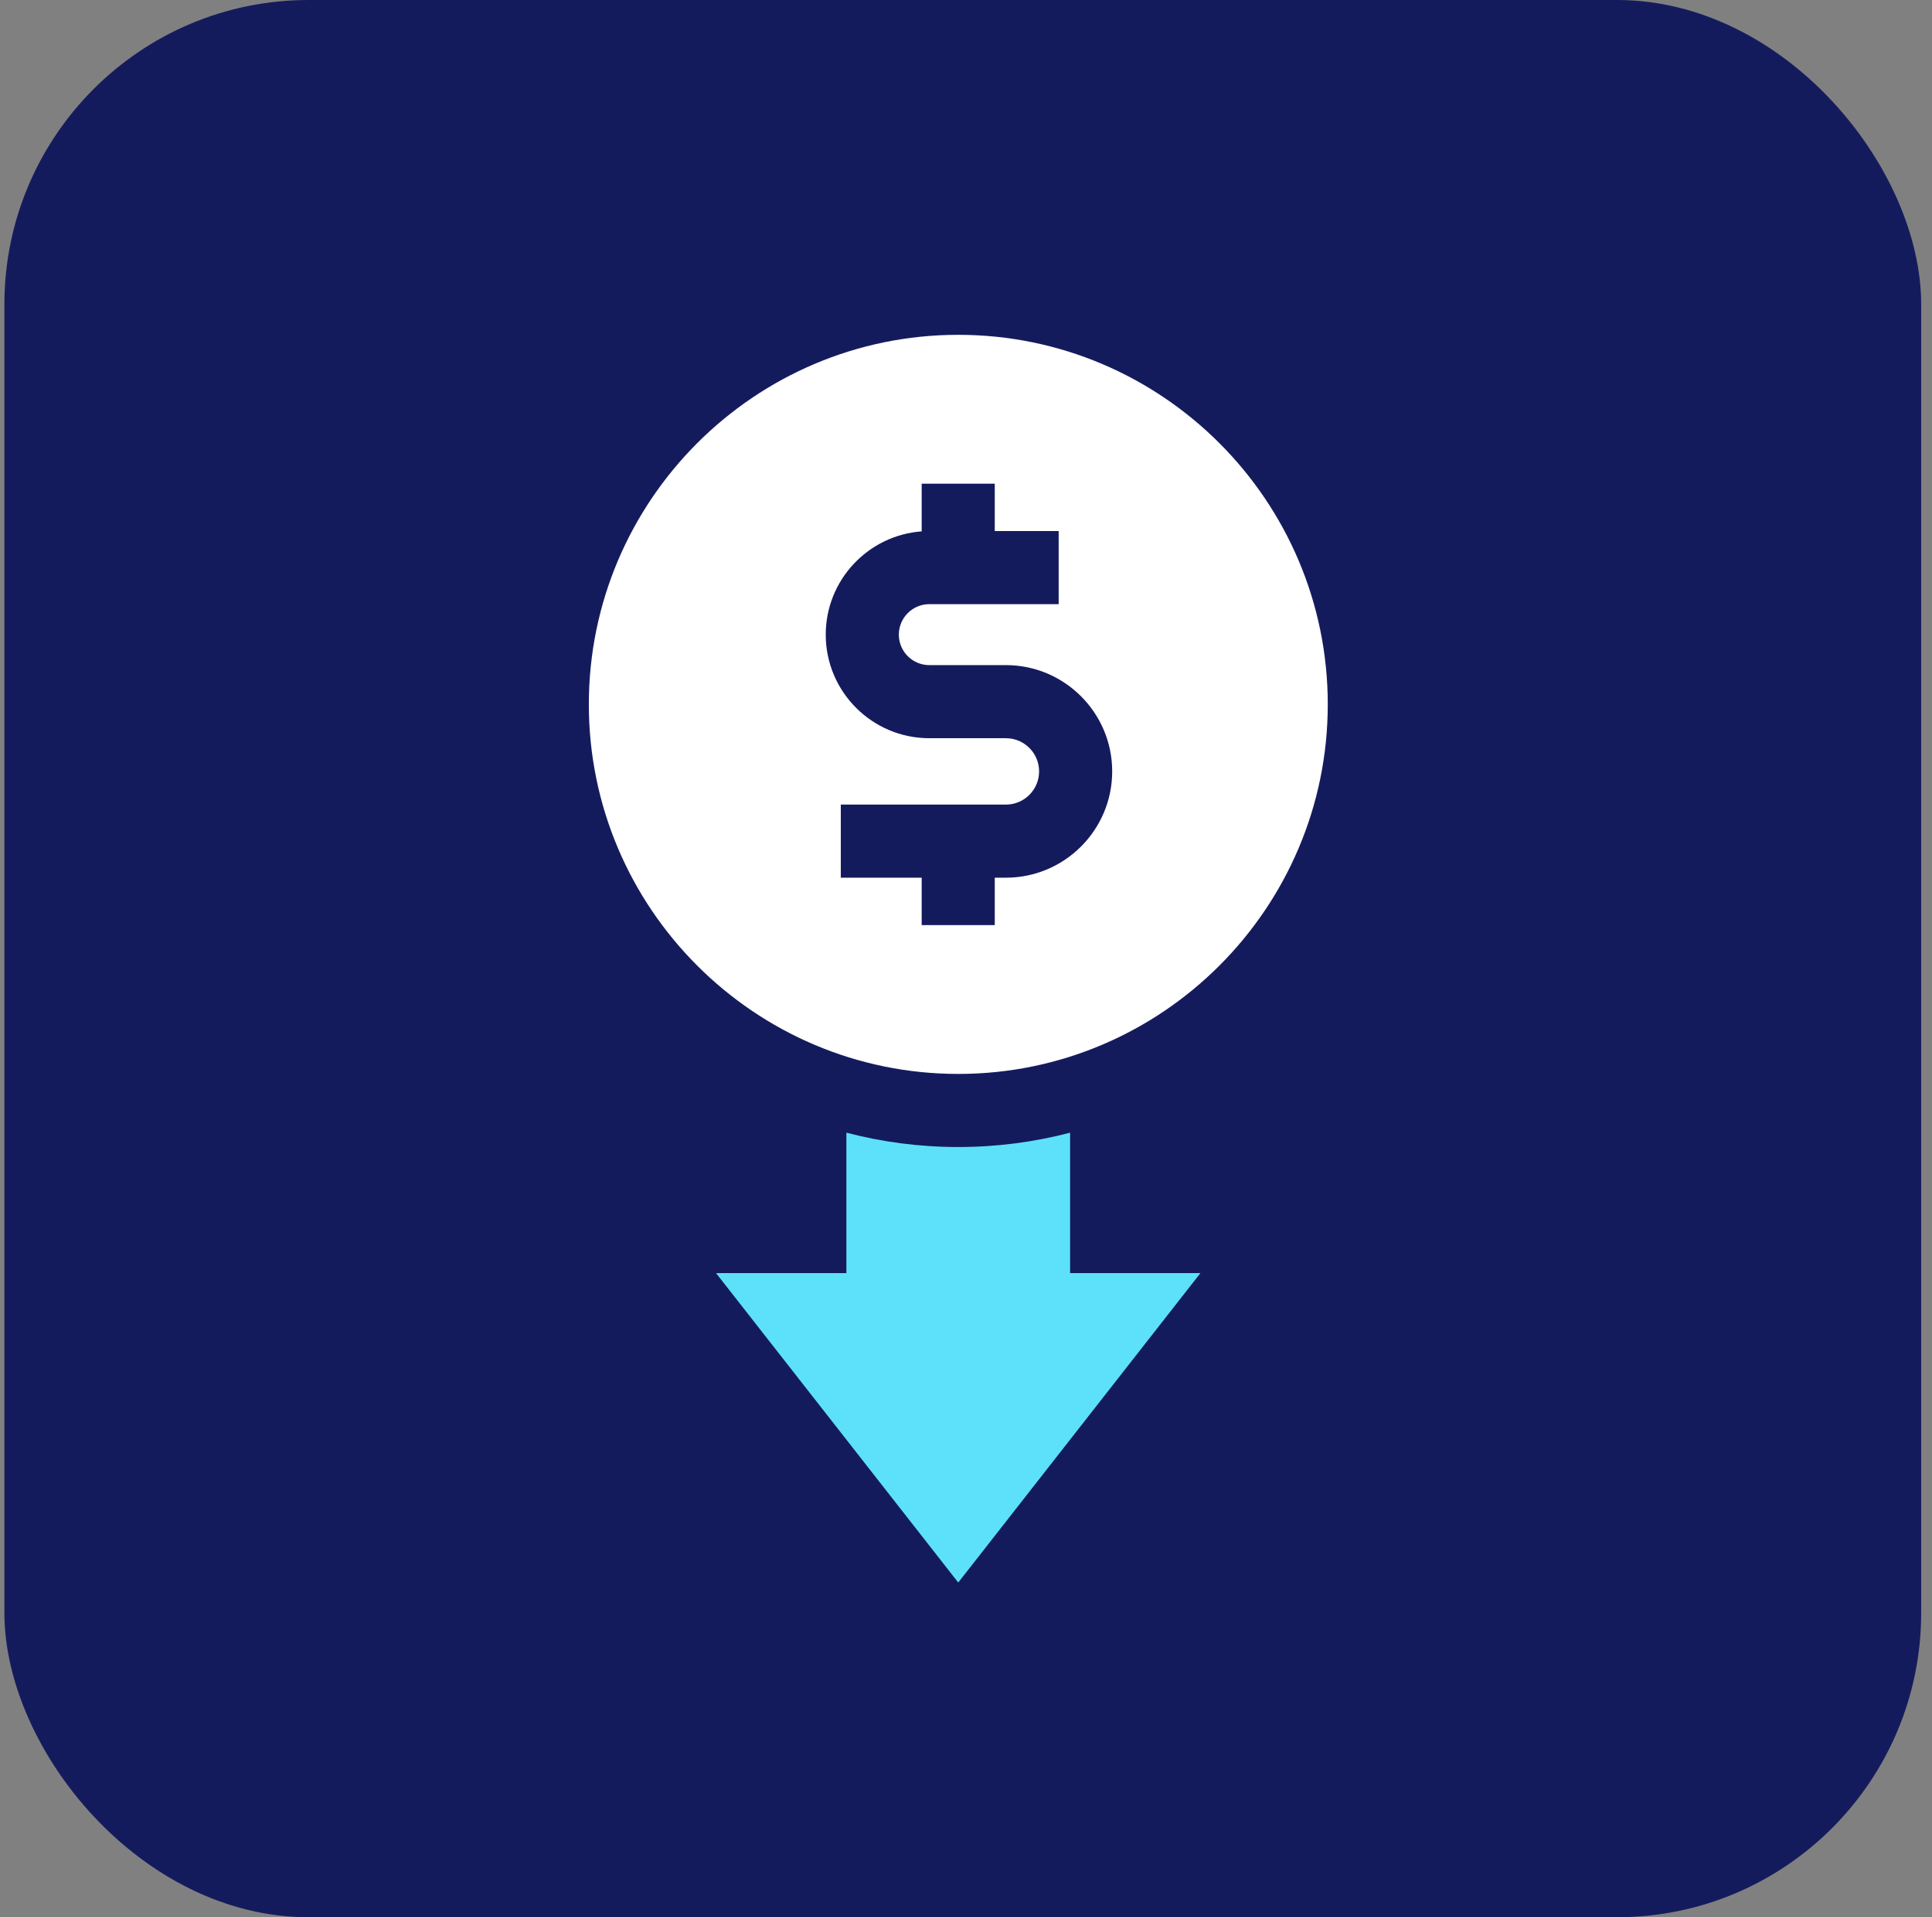
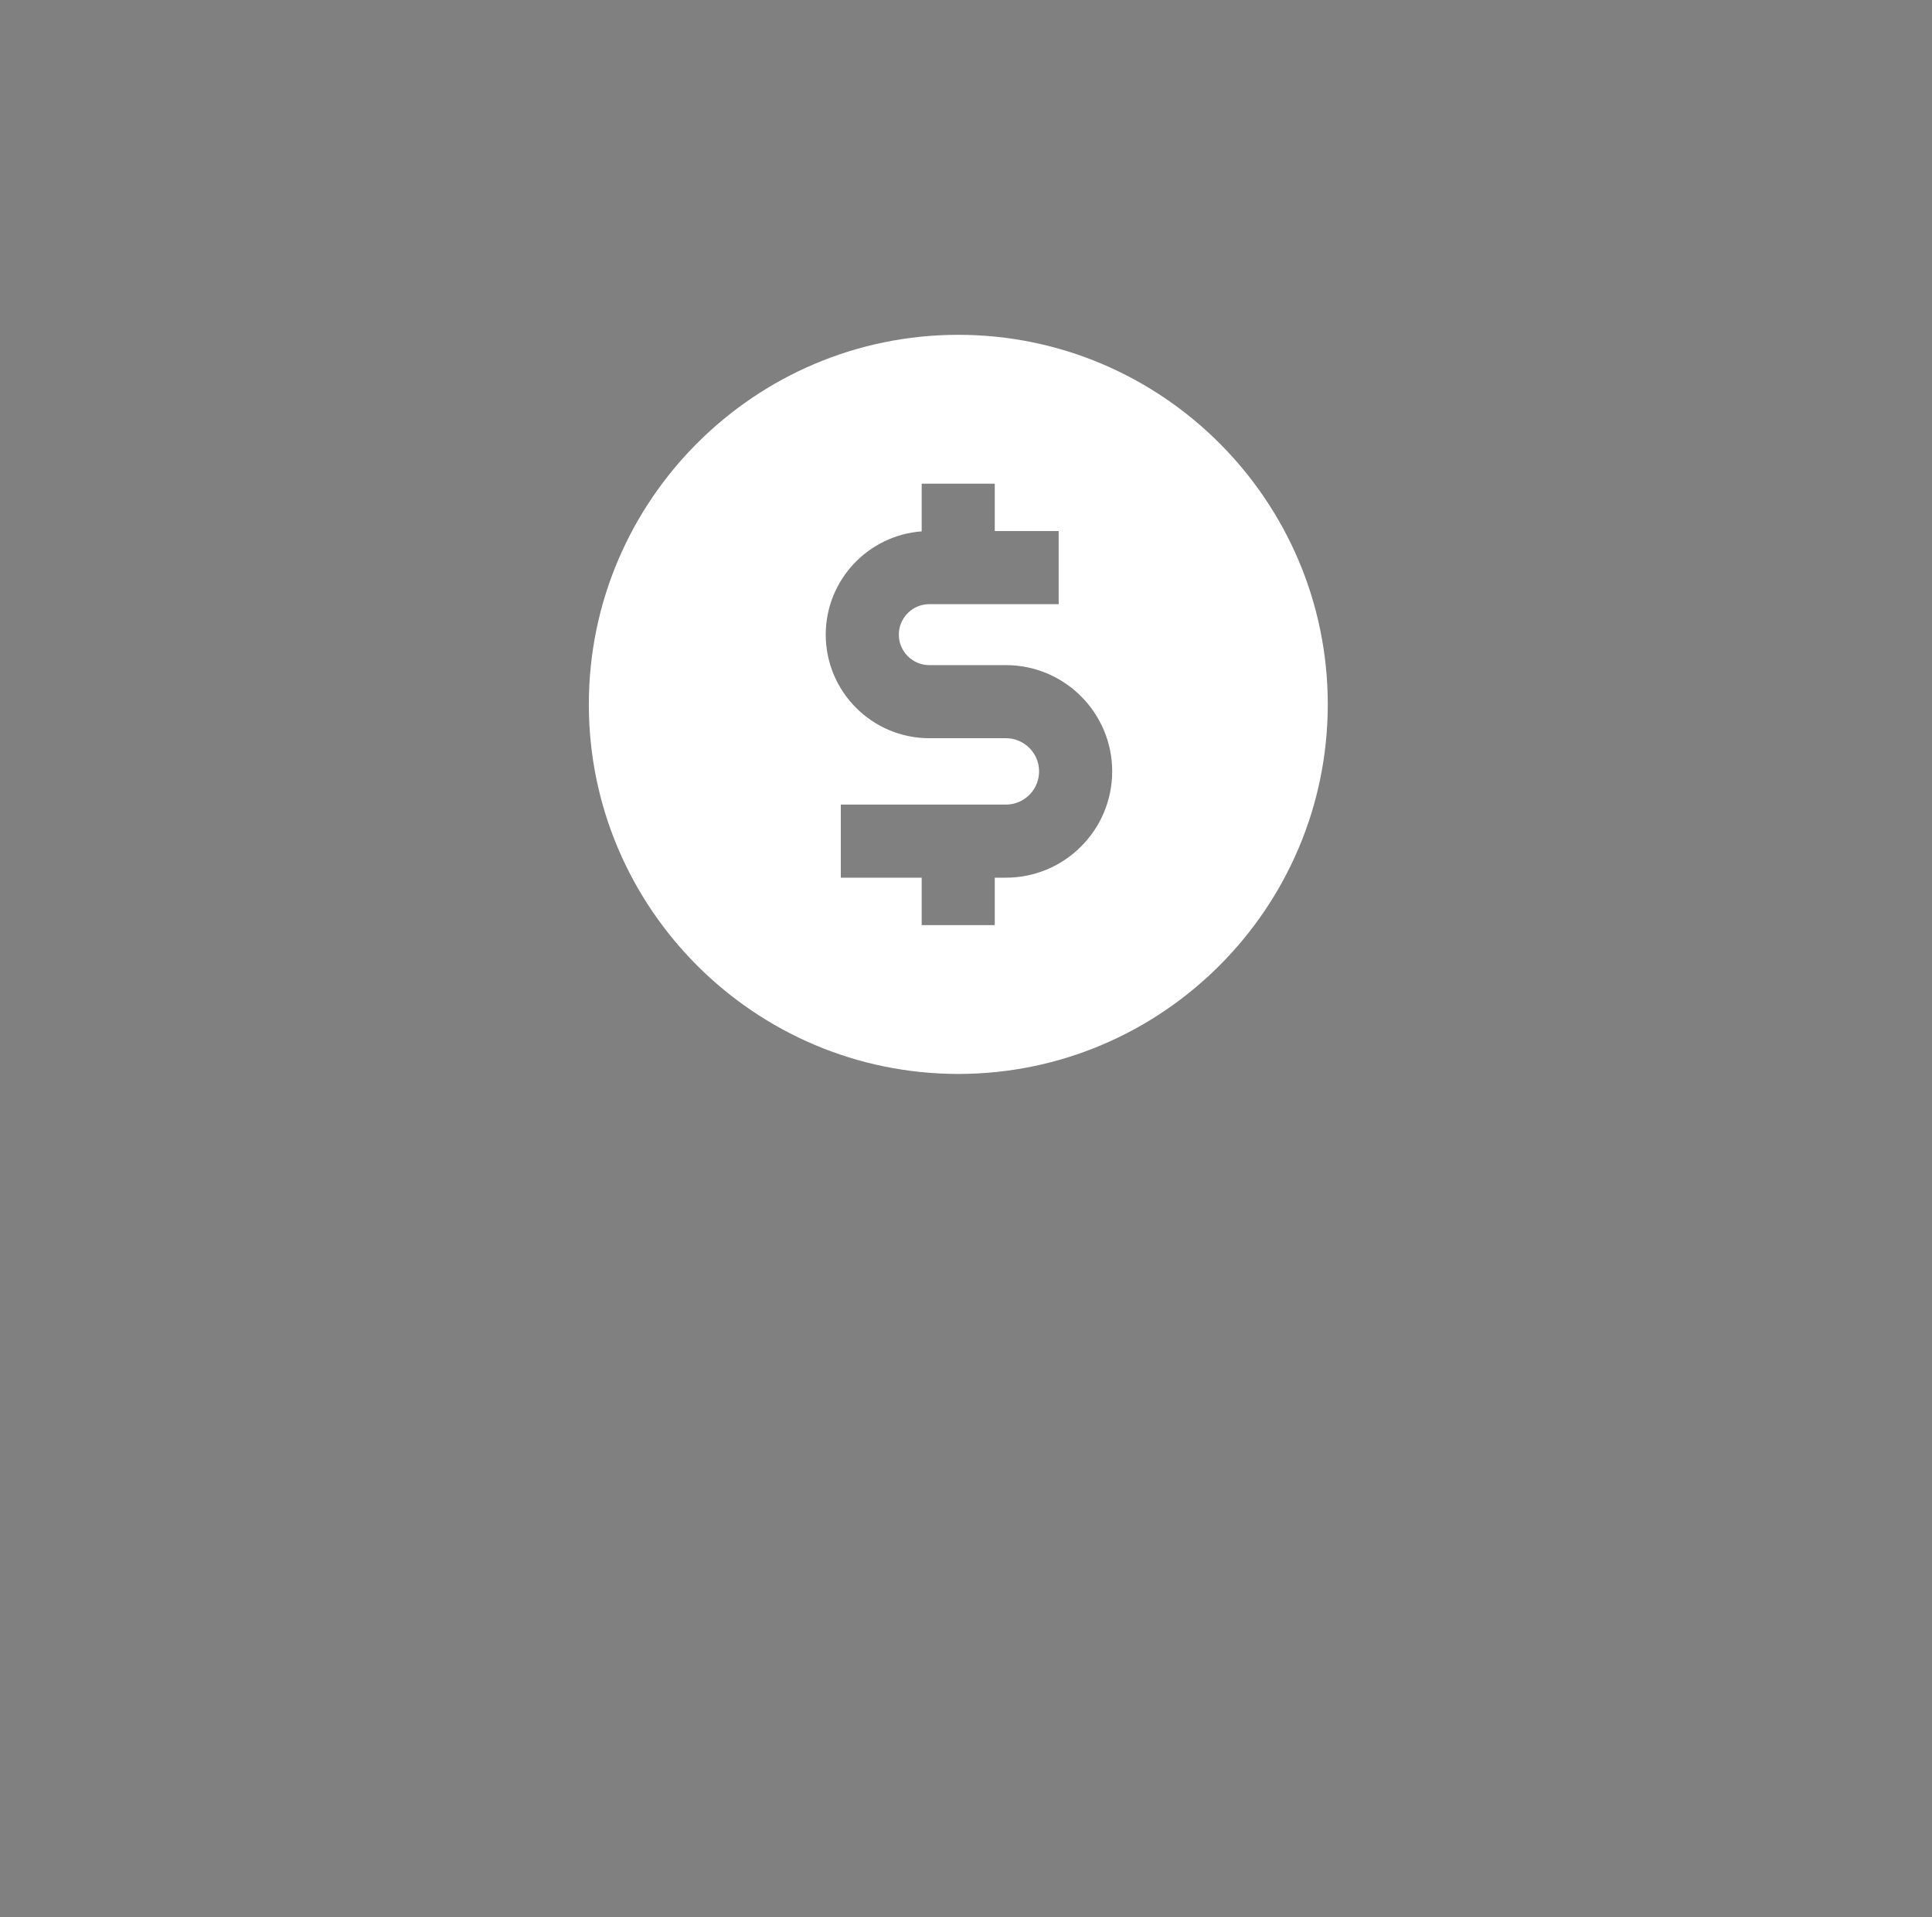
<svg xmlns="http://www.w3.org/2000/svg" width="127" height="126" viewBox="0 0 127 126" fill="none">
  <rect x="0" y="0" width="127" height="126" fill="#808080" stroke="none" />
-   <rect x="0.289" width="126" height="126" rx="20" fill="#141B5D" />
  <g clip-path="url(#clip0_3359_27749)">
-     <path d="M62.992 75.382C60.452 75.382 57.987 75.054 55.637 74.439V83.669H47.07L62.99 104.003L78.909 83.669H70.343V74.44C67.994 75.054 65.53 75.382 62.992 75.382Z" fill="#5DE1FB" />
    <path d="M62.994 70.578C76.386 70.578 87.281 59.683 87.281 46.291C87.281 32.899 76.386 22.004 62.994 22.004C49.602 22.004 38.707 32.899 38.707 46.291C38.707 59.683 49.602 70.578 62.994 70.578ZM60.587 34.921V31.786H65.391V34.901H69.592V39.705H61.087C59.983 39.705 59.085 40.604 59.085 41.708C59.085 42.812 59.983 43.711 61.087 43.711H66.125C69.976 43.711 73.11 46.844 73.11 50.696C73.11 54.548 69.976 57.681 66.125 57.681H65.391V60.796H60.587V57.681H55.27V52.877H66.124C67.327 52.877 68.305 51.899 68.305 50.696C68.305 49.493 67.327 48.515 66.124 48.515H61.087C57.334 48.515 54.28 45.462 54.28 41.708C54.28 38.123 57.066 35.179 60.587 34.921Z" fill="white" />
  </g>
  <defs>
    <clipPath id="clip0_3359_27749">
      <rect width="82" height="82" fill="white" transform="translate(22 22)" />
    </clipPath>
  </defs>
</svg>